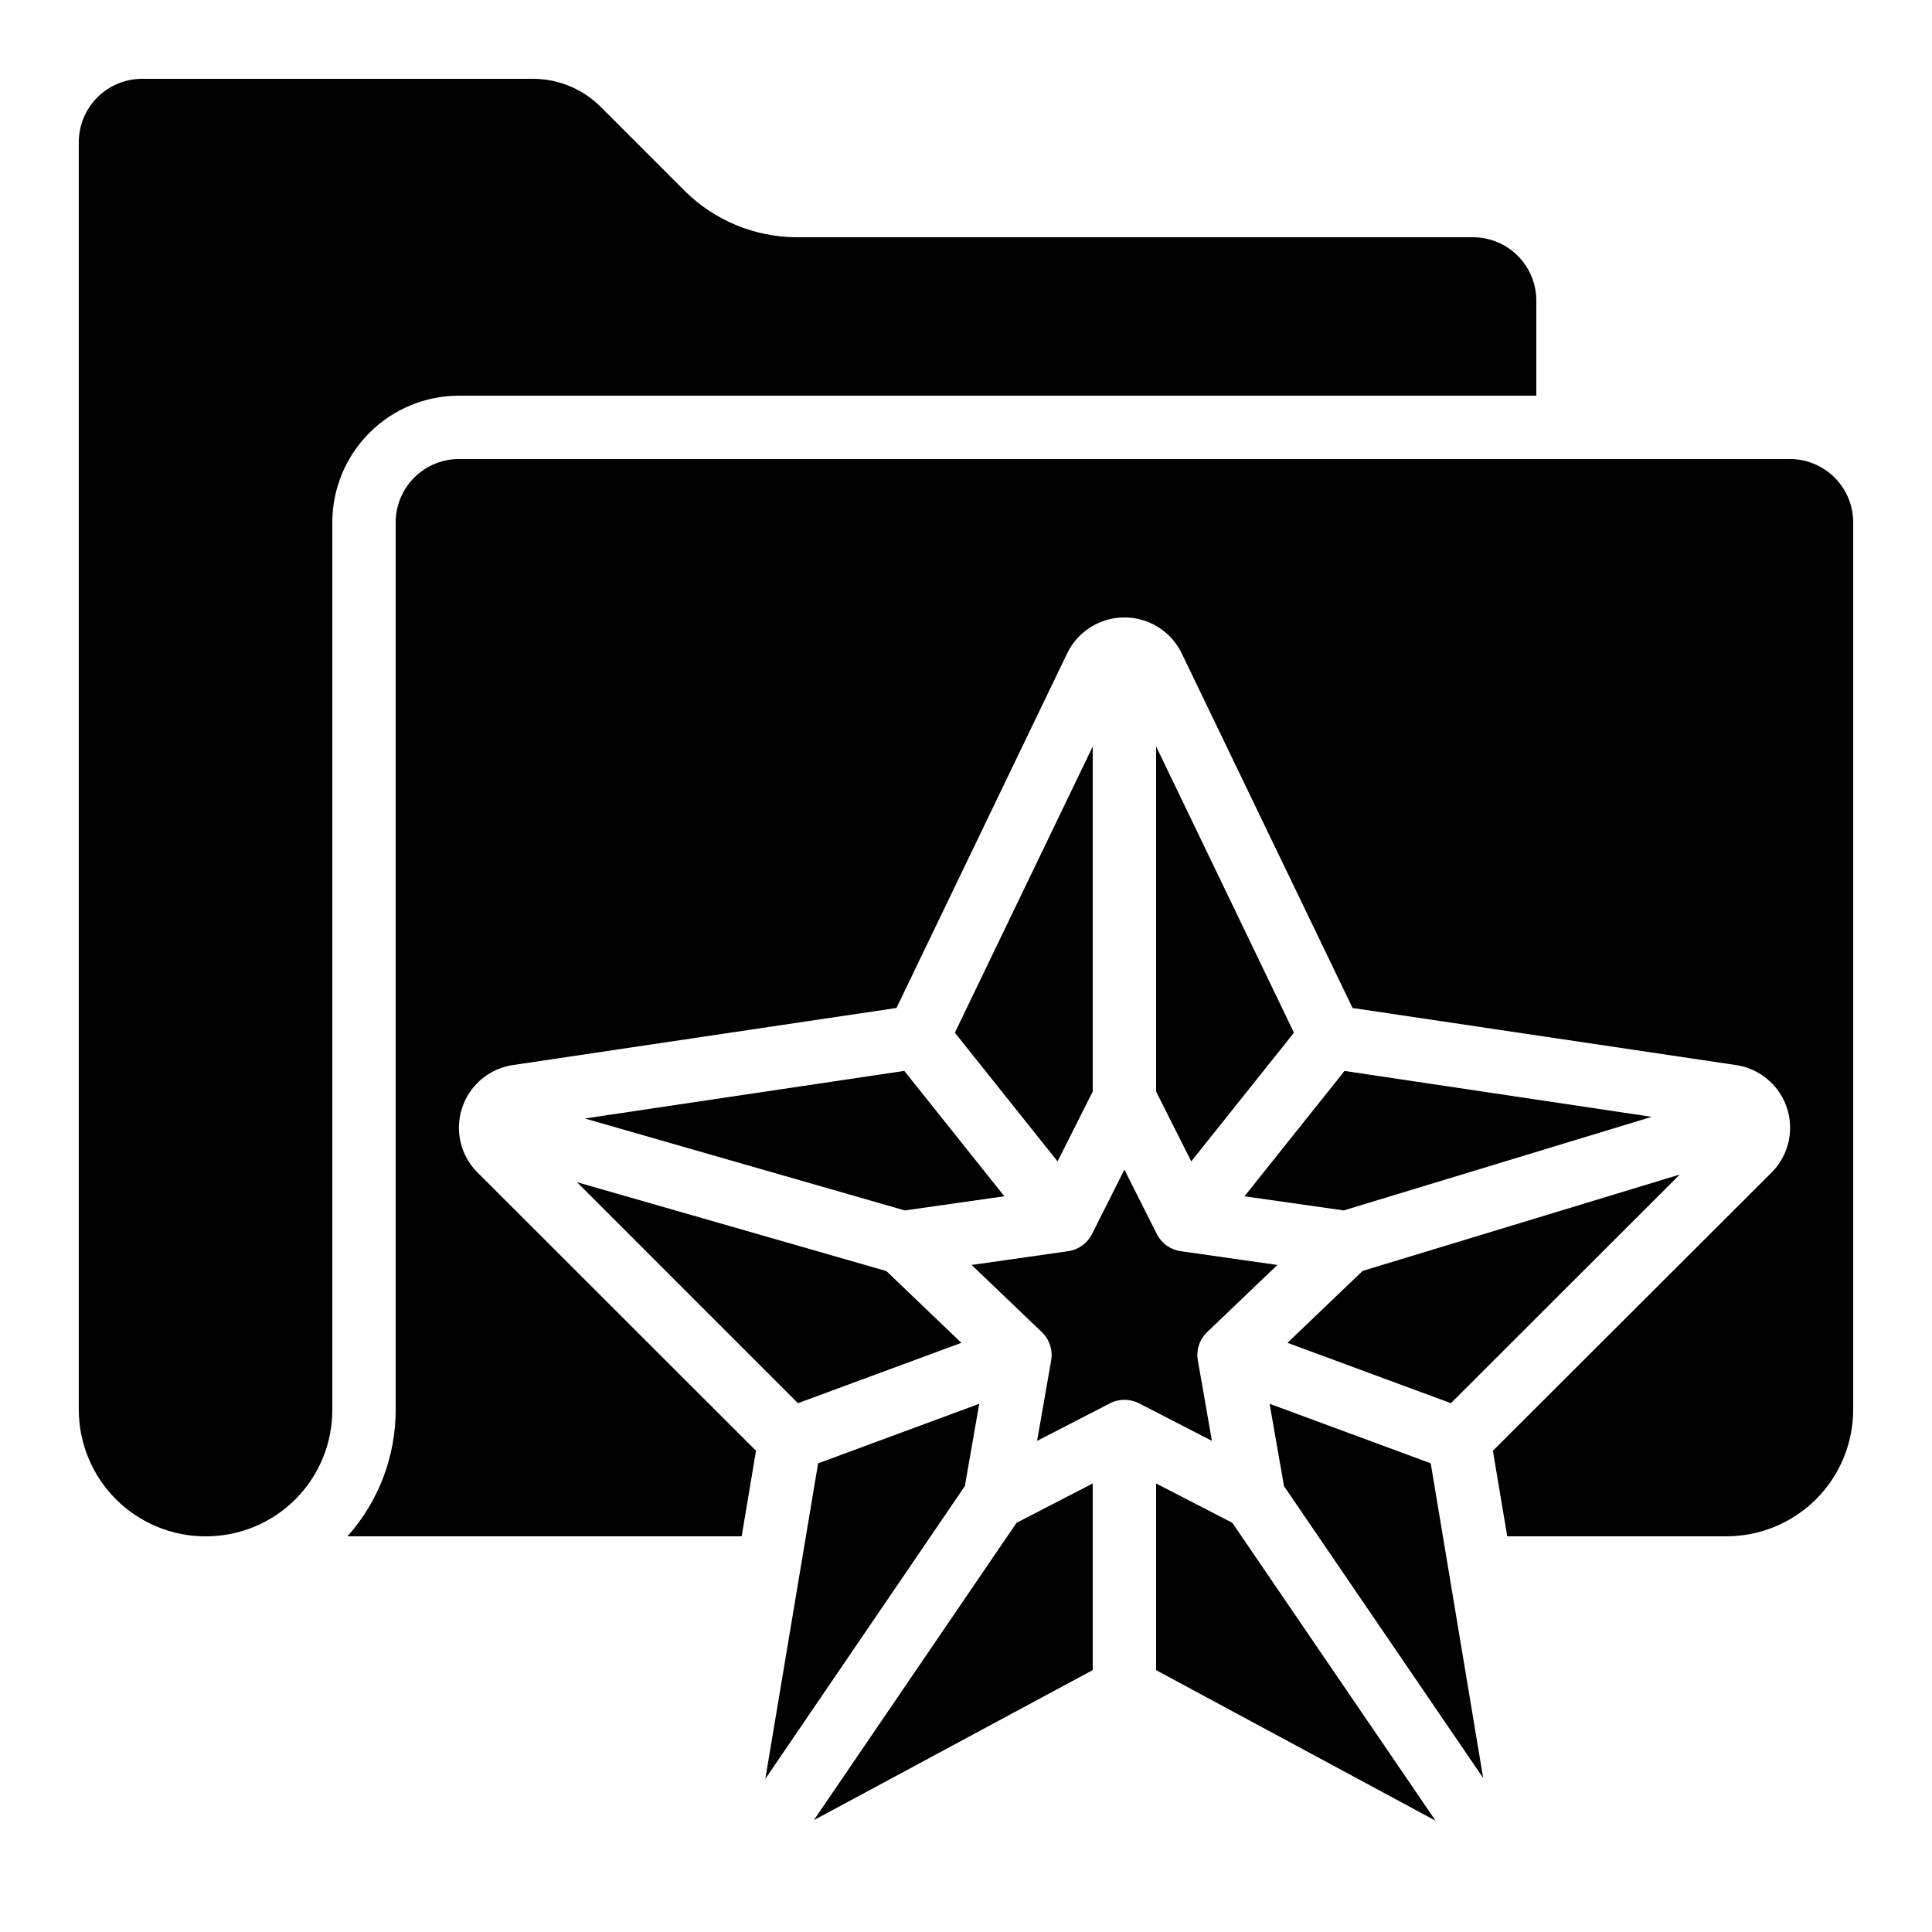
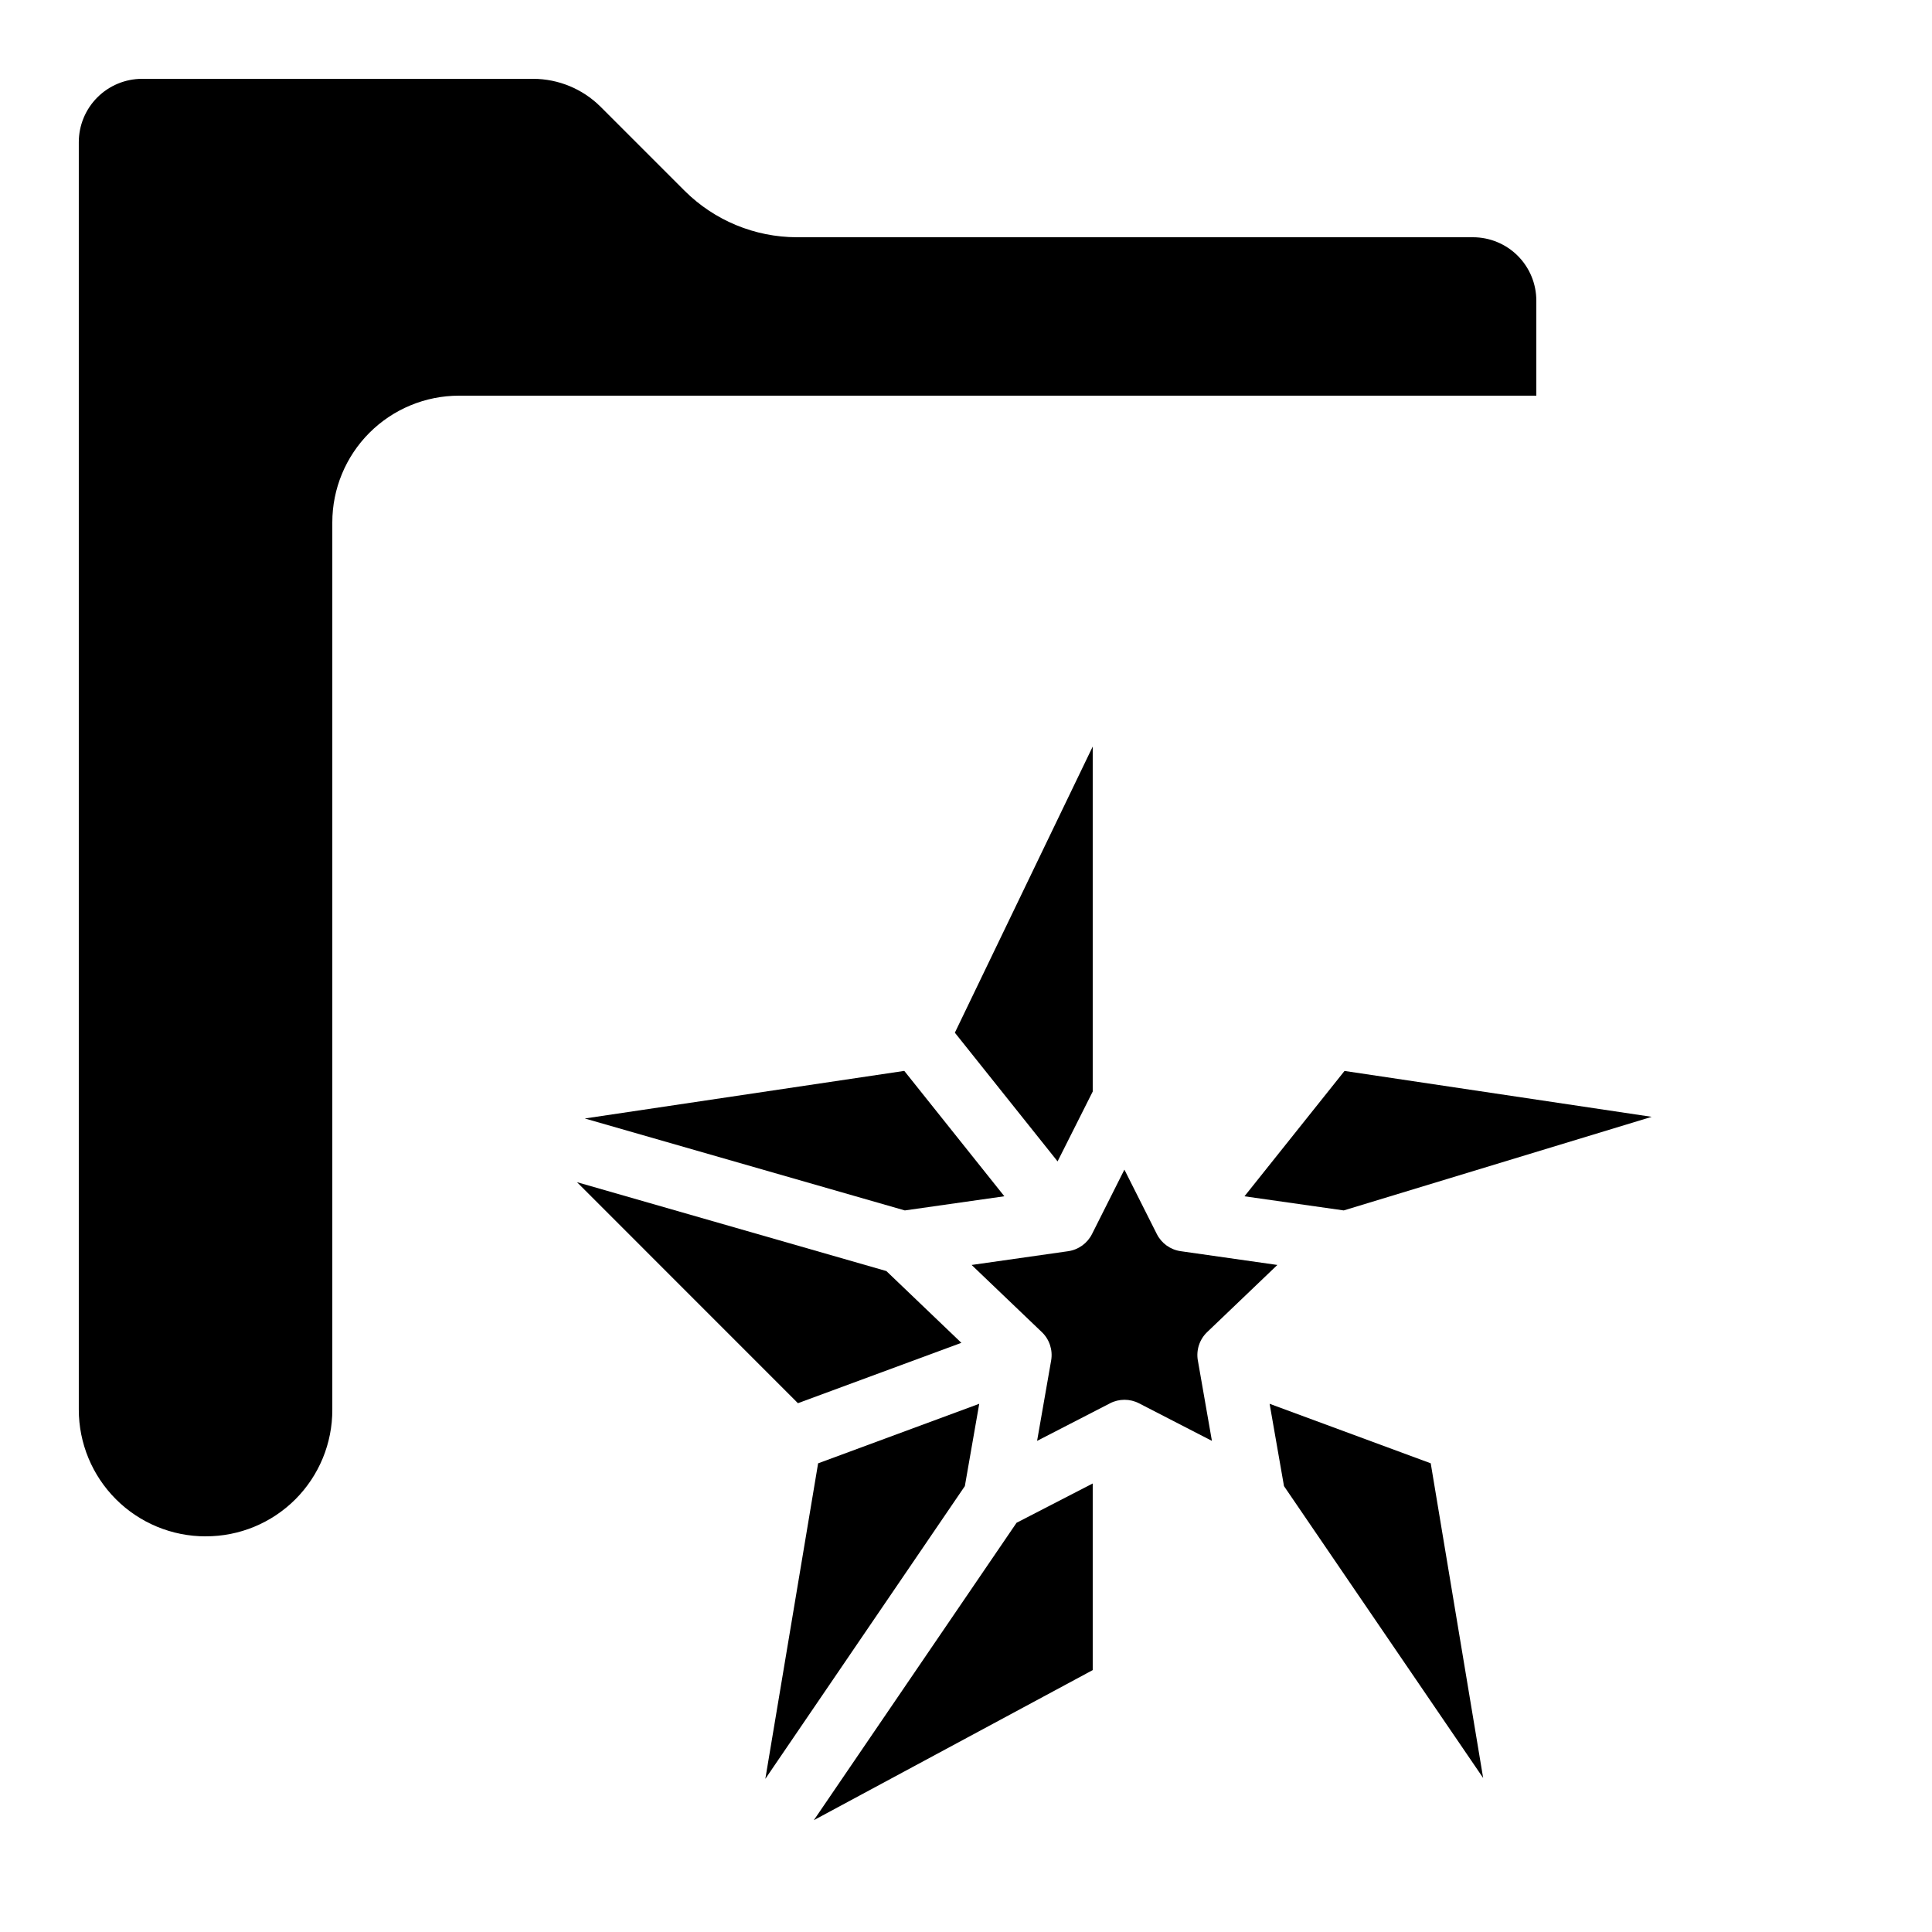
<svg xmlns="http://www.w3.org/2000/svg" fill="#000000" width="800px" height="800px" version="1.1" viewBox="144 144 512 512">
  <g>
    <path d="m198.48 551.14c8.918 0.035 17.48-3.492 23.789-9.797 6.305-6.309 9.832-14.871 9.797-23.789v-235.11c0-8.906 3.539-17.449 9.836-23.75 6.301-6.297 14.844-9.836 23.75-9.836h285.49v-25.191c0-4.453-1.77-8.723-4.918-11.875-3.148-3.148-7.422-4.918-11.875-4.918h-179.19c-11.133-0.023-21.805-4.438-29.699-12.285l-22.336-22.336c-4.742-4.703-11.148-7.348-17.828-7.363h-103.62c-4.453 0-8.723 1.77-11.875 4.918-3.148 3.152-4.918 7.422-4.918 11.875v335.88c0 8.906 3.539 17.449 9.84 23.75 6.297 6.297 14.84 9.836 23.75 9.836z" />
-     <path d="m248.86 282.44v235.11c0.02 12.387-4.527 24.344-12.77 33.586h104.46l3.797-22.672-73.75-73.684-0.004 0.004c-2.973-2.949-4.738-6.898-4.949-11.078-0.211-4.18 1.145-8.289 3.805-11.523 2.66-3.231 6.434-5.352 10.574-5.949l101.55-15.113 45.234-93.969c1.848-3.828 5.074-6.812 9.027-8.363 3.957-1.551 8.352-1.551 12.309 0 3.953 1.551 7.18 4.535 9.027 8.363l45.277 93.977 101.55 15.113c4.141 0.598 7.914 2.719 10.574 5.953 2.66 3.231 4.016 7.34 3.805 11.52-0.211 4.18-1.977 8.129-4.949 11.078l-73.793 73.672 3.797 22.672h58.098c8.906 0 17.449-3.539 23.75-9.836 6.297-6.301 9.836-14.844 9.836-23.75v-235.11c0-4.453-1.77-8.723-4.918-11.875-3.148-3.148-7.422-4.918-11.875-4.918h-352.67c-4.453 0-8.727 1.77-11.875 4.918-3.148 3.152-4.918 7.422-4.918 11.875z" />
    <path d="m355.46 515.86 43.312-15.996-19.875-19.02-81.988-23.555z" />
    <path d="m480.46 516.02 3.812 21.816 52.781 77.352-13.895-83.398z" />
-     <path d="m505.12 480.8-19.926 19.062 43.312 15.996 60.648-60.594z" />
-     <path d="m450.38 433.27 9.312 18.508 27.223-34.105-36.535-75.875z" />
    <path d="m473.8 461.03 26.301 3.746 81.617-24.805-81.406-12.16z" />
    <path d="m346.82 615.42 52.875-77.586 3.812-21.816-42.699 15.781z" />
    <path d="m359.68 626.36 73.902-39.766v-49.457l-20.188 10.418z" />
    <path d="m424.27 451.78 9.312-18.508v-91.43l-36.535 75.832z" />
    <path d="m433.39 471.04c-1.234 2.457-3.594 4.152-6.316 4.543l-25.586 3.644 18.605 17.793h0.004c2.019 1.934 2.945 4.75 2.469 7.508l-3.727 21.32 19.312-9.949-0.004-0.004c2.418-1.25 5.293-1.25 7.711 0l19.312 9.949-3.727-21.32-0.004 0.004c-0.477-2.758 0.449-5.574 2.469-7.508l18.605-17.793-25.633-3.652c-2.723-0.391-5.078-2.086-6.312-4.543l-8.59-17.07z" />
    <path d="m298.98 440.41 84.809 24.367 26.375-3.754-26.52-33.227z" />
-     <path d="m450.38 537.14v49.465l74.062 39.902-53.867-78.949z" />
  </g>
</svg>